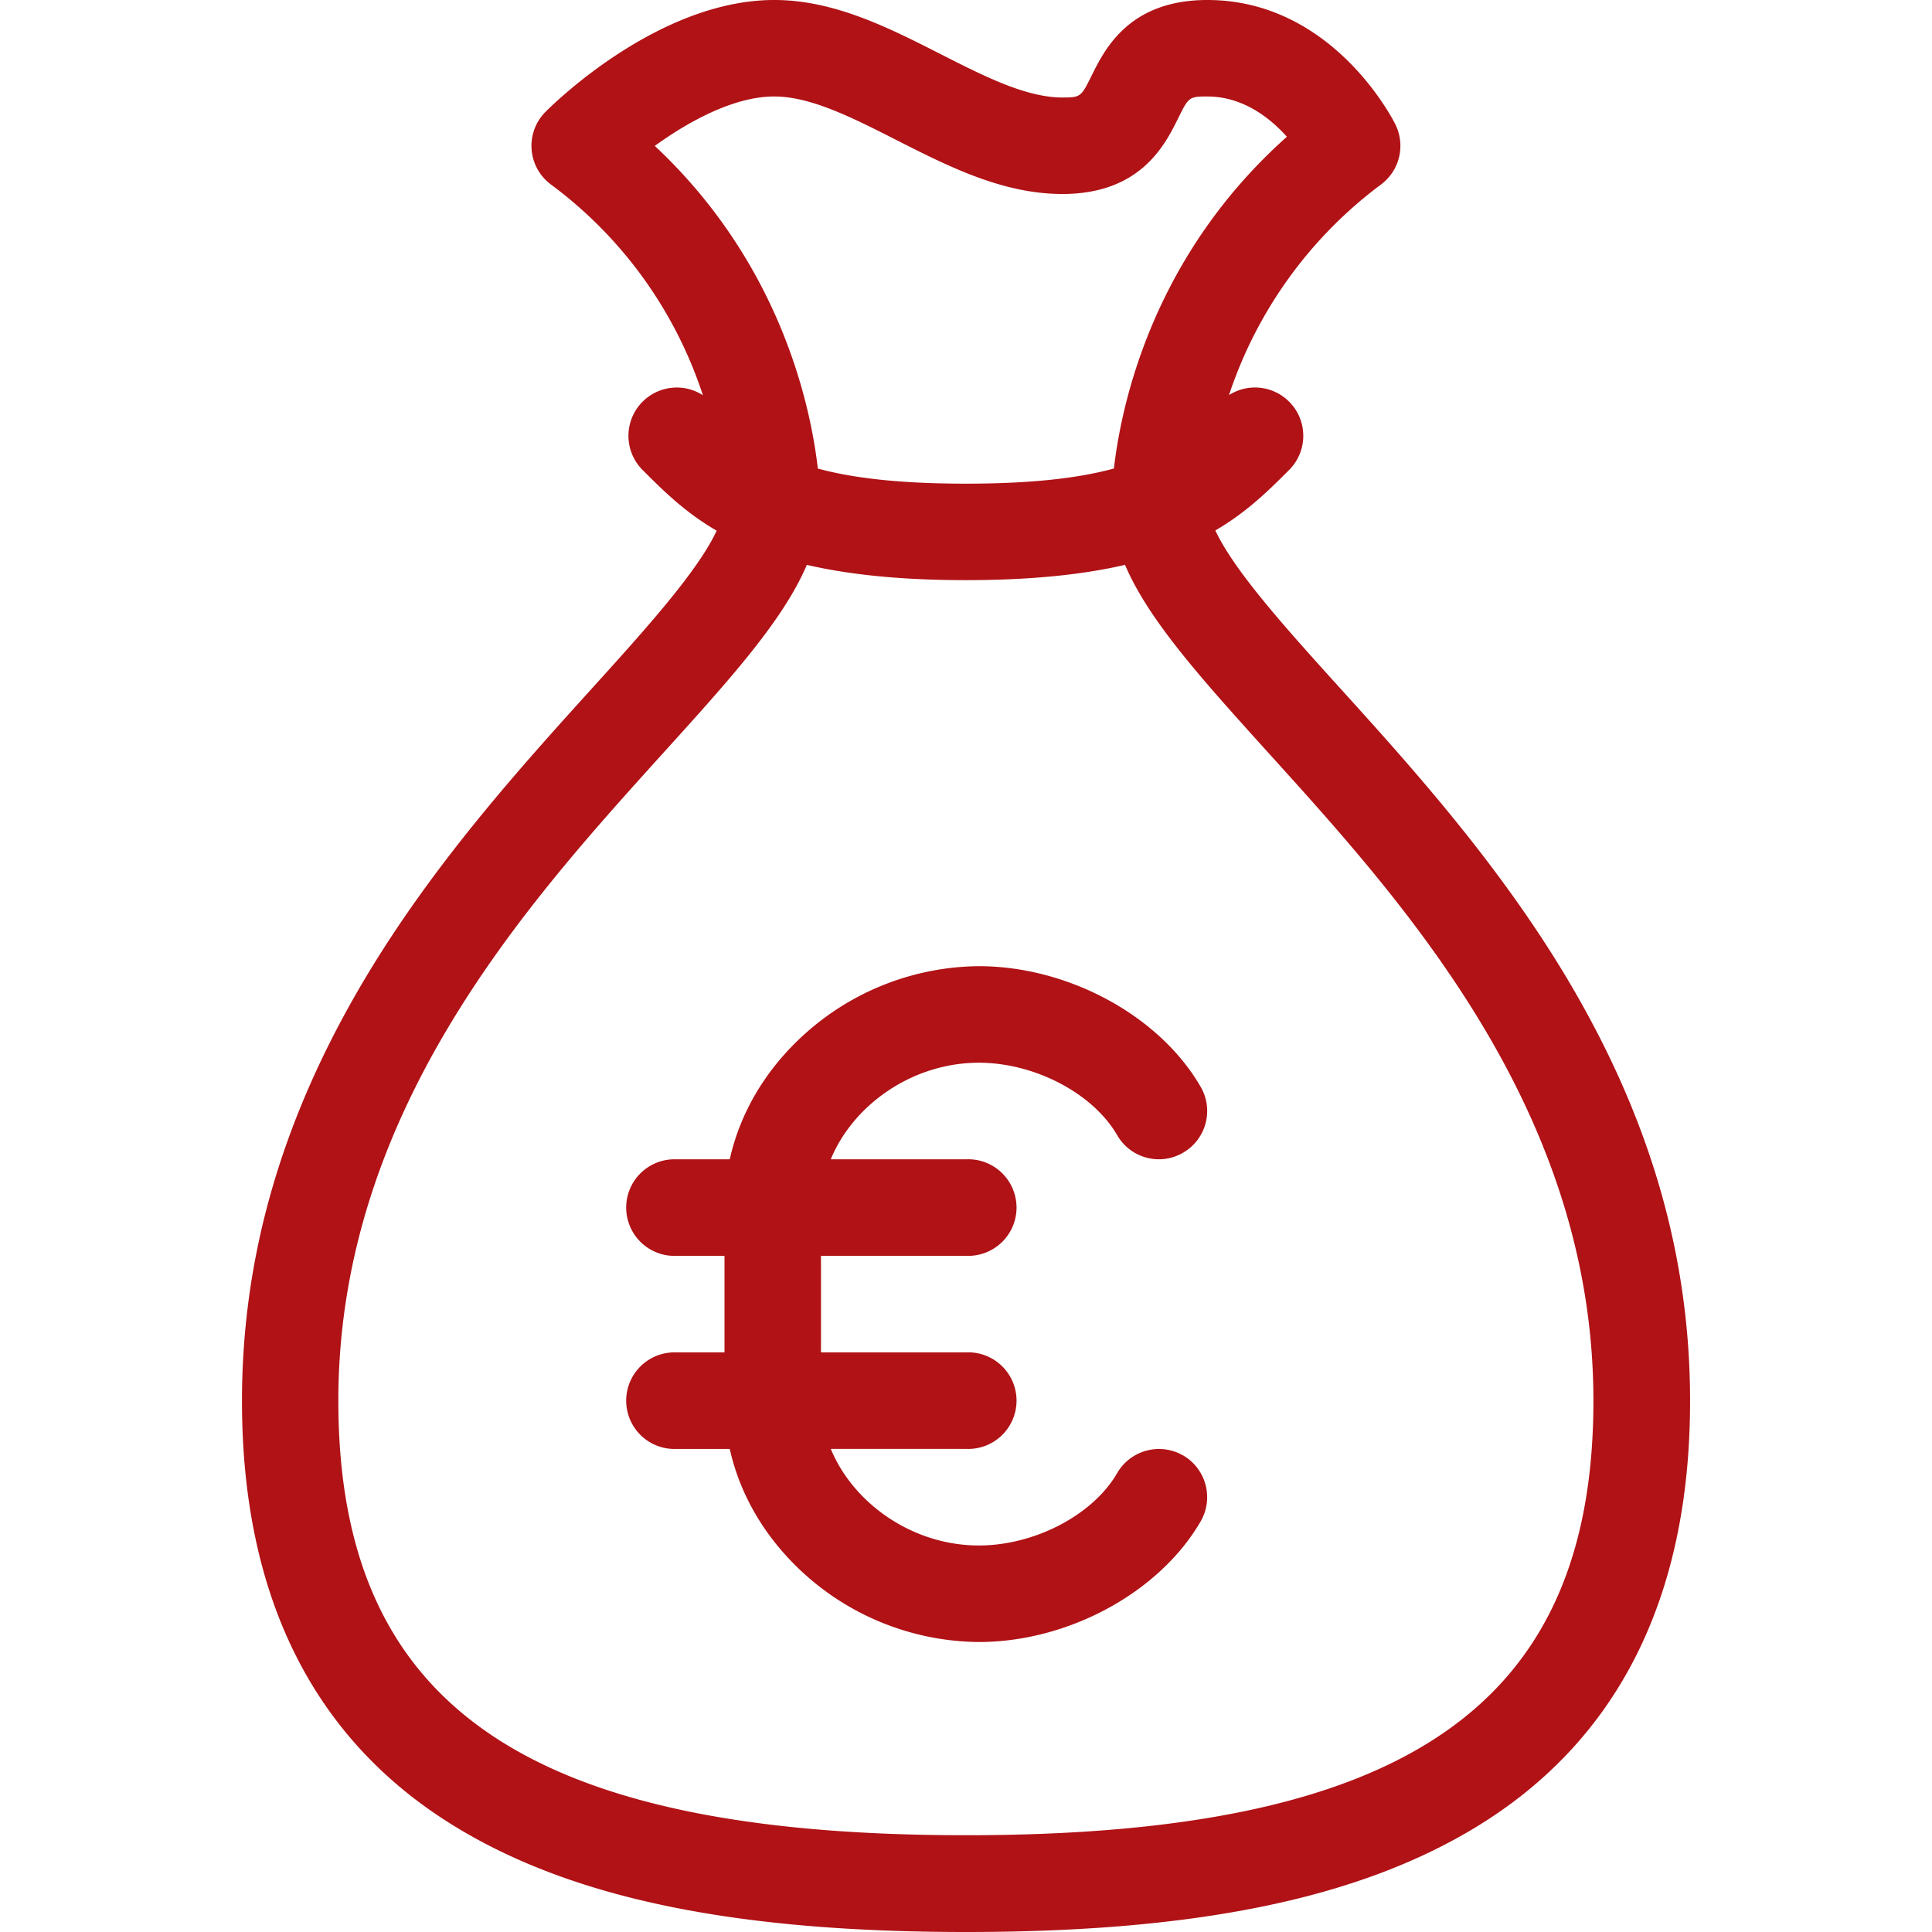
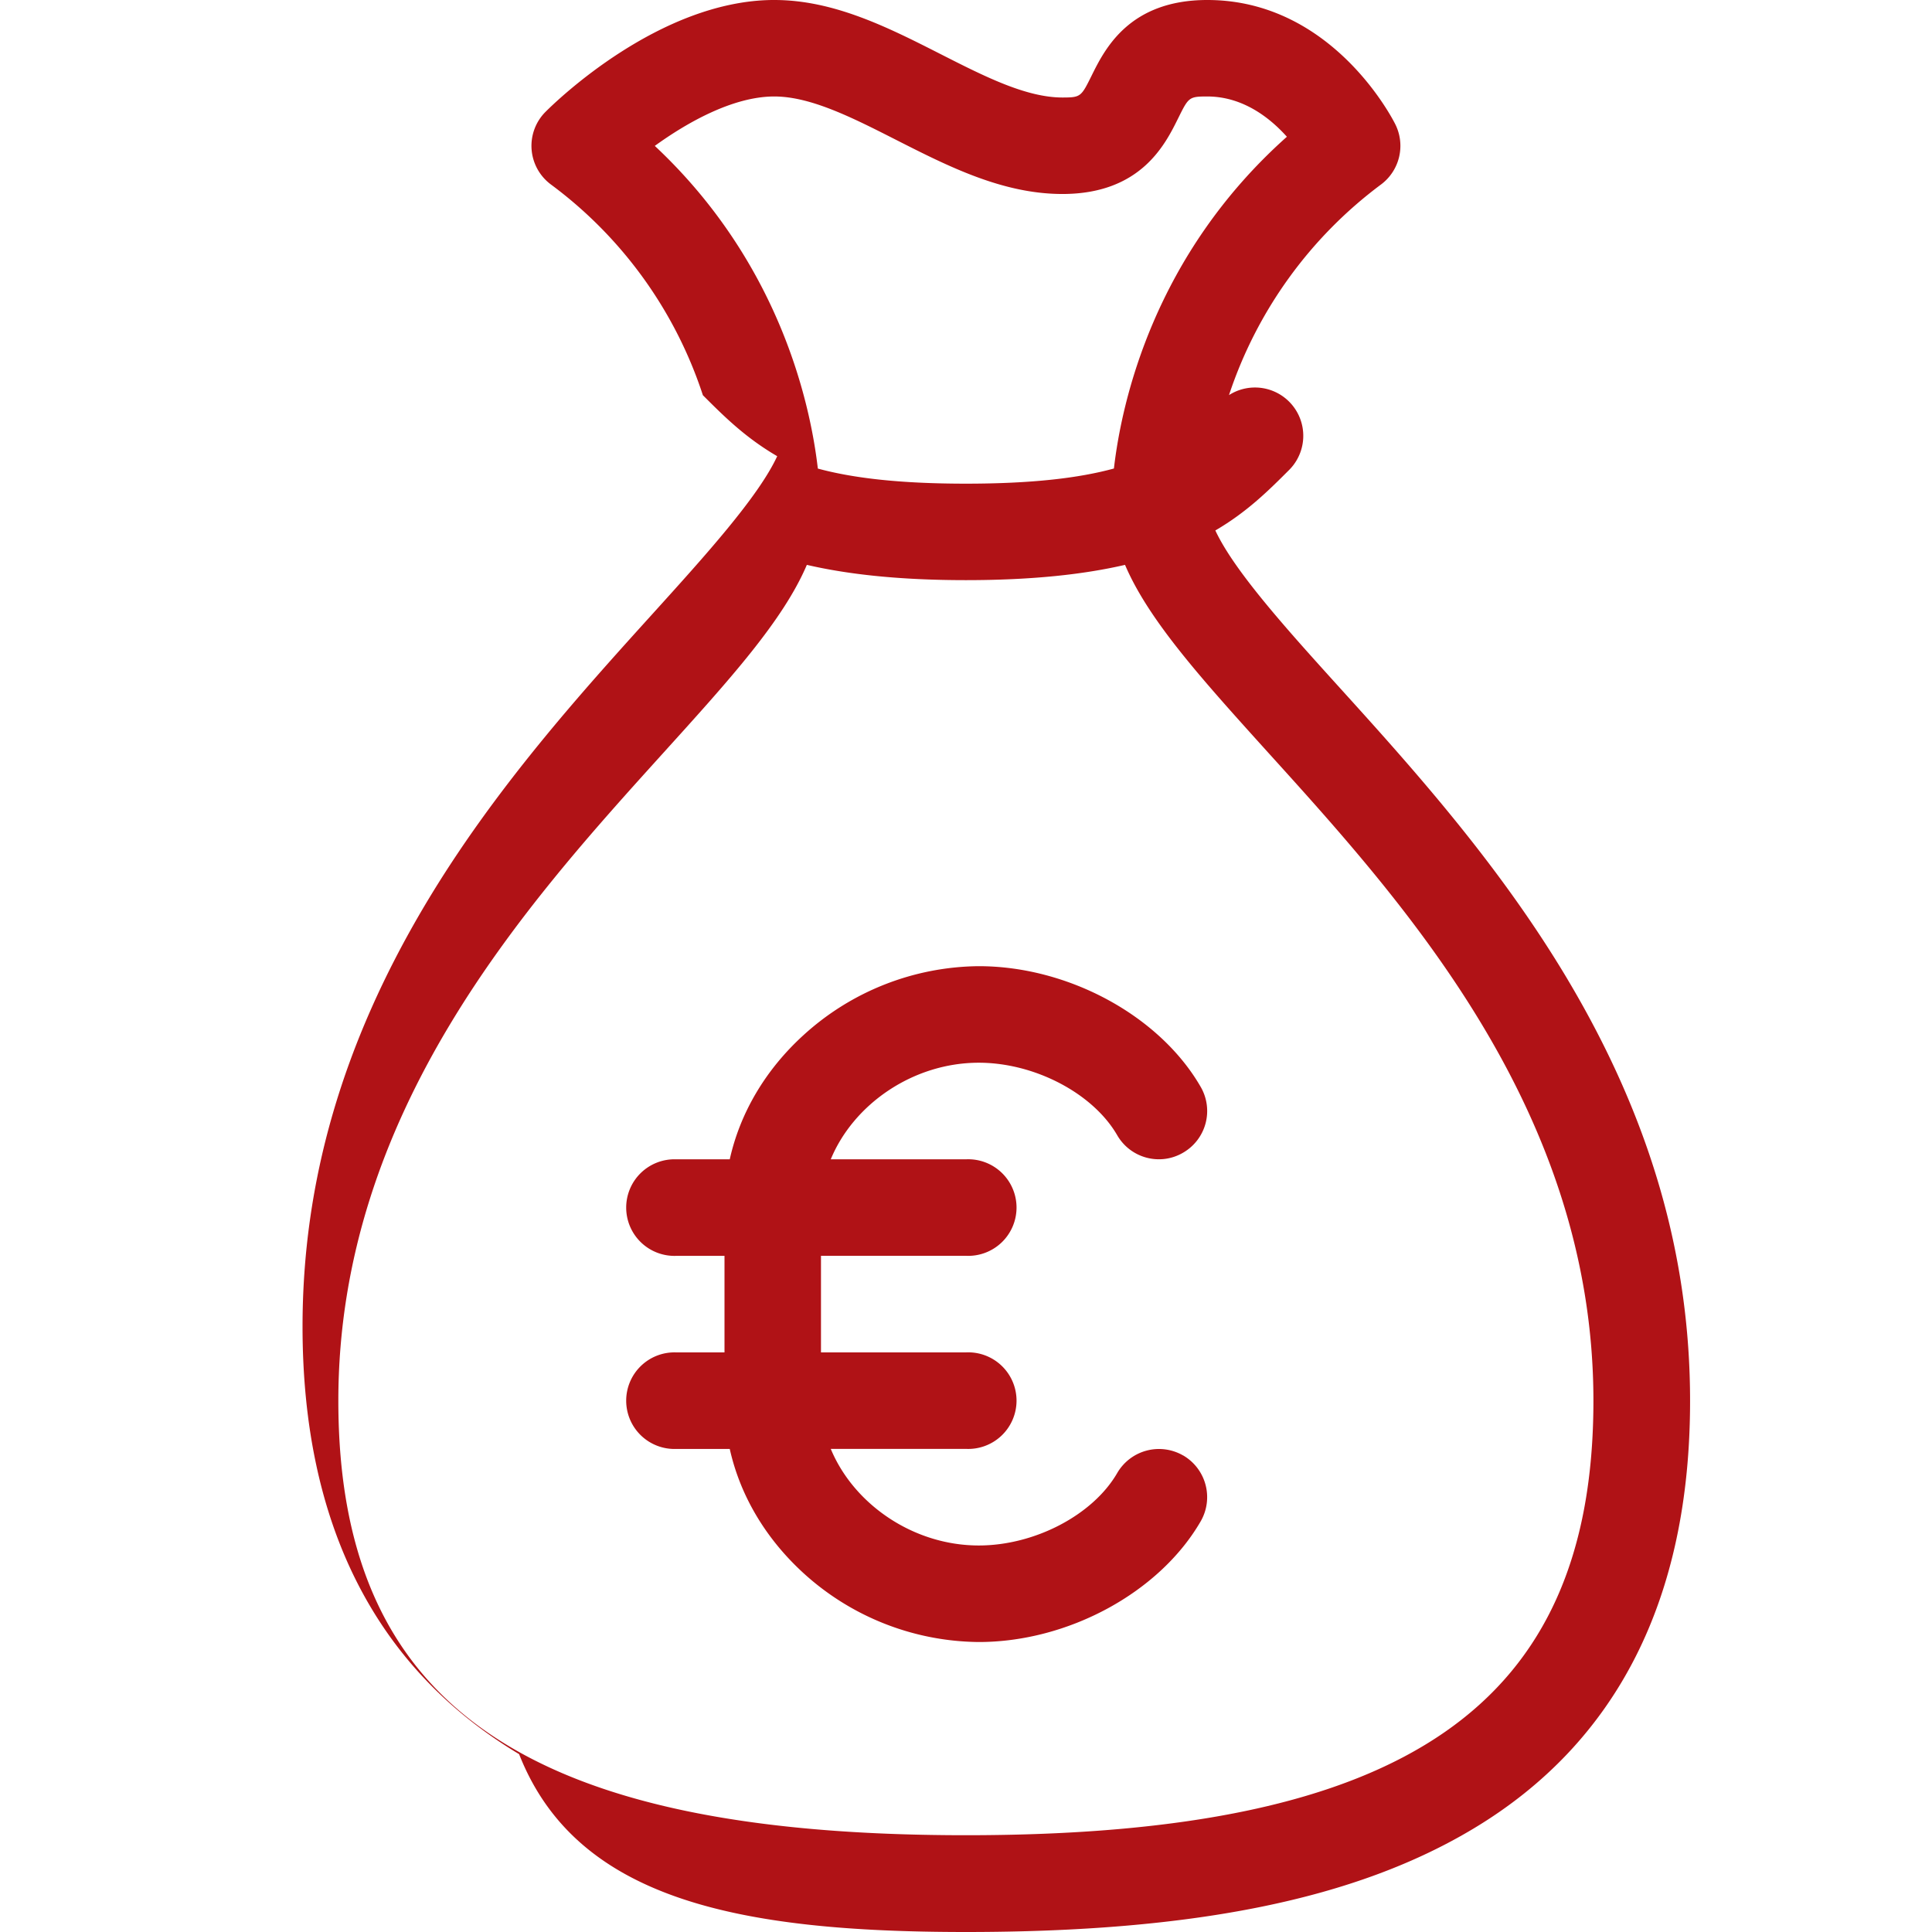
<svg xmlns="http://www.w3.org/2000/svg" width="32" height="32" viewBox="0 0 32 32">
-   <path fill="#b01216" d="M25.965 16.223c-1.145-1.923-2.6-3.534-3.77-4.826-.862-.953-1.749-1.932-2.065-2.611.53-.309.889-.669 1.23-1.01a.8.8 0 0 0-1.004-1.232 7.155 7.155 0 0 1 2.519-3.489.799.799 0 0 0 .237-.994C23.07 1.976 22.067 0 19.997 0c-1.296 0-1.7.816-1.916 1.252-.173.349-.18.363-.483.363-.605 0-1.293-.35-2.025-.722C14.707.453 13.811 0 12.825 0h-.032c-1.871.019-3.568 1.663-3.755 1.85a.797.797 0 0 0 .086 1.205A7.083 7.083 0 0 1 11.62 6.48l.022.066a.8.8 0 0 0-1.003 1.234c.341.341.7.701 1.231 1.01-.314.678-1.202 1.658-2.065 2.612-1.17 1.293-2.628 2.903-3.771 4.826-1.362 2.292-2.026 4.576-2.026 6.978 0 3.272 1.207 5.655 3.587 7.082C9.542 31.457 12.214 32 16 32c3.787 0 6.458-.544 8.406-1.713 2.38-1.428 3.587-3.81 3.587-7.082 0-2.403-.662-4.687-2.026-6.978zM10.846 2.416c.549-.397 1.293-.811 1.962-.818h.016c.605 0 1.293.35 2.025.722.866.44 1.762.893 2.748.893 1.295 0 1.7-.815 1.916-1.252.173-.349.179-.363.483-.363.586 0 1.034.349 1.319.667-2.205 1.964-2.738 4.394-2.865 5.495-.574.157-1.349.251-2.452.251s-1.877-.094-2.452-.25c-.124-1.075-.634-3.409-2.7-5.344Zm5.152 27.981c-7.286 0-10.394-2.153-10.394-7.196 0-4.784 3.112-8.22 5.383-10.731 1.103-1.219 1.983-2.191 2.377-3.114.677.157 1.532.253 2.635.253 1.103 0 1.957-.096 2.635-.253.394.923 1.274 1.895 2.375 3.114 2.273 2.51 5.383 5.946 5.383 10.731 0 5.043-3.108 7.196-10.394 7.196zm3.598-6.29a.8.8 0 0 0-1.092.292c-.403.695-1.366 1.199-2.292 1.199-1.09 0-2.074-.688-2.452-1.6h2.237a.8.8 0 1 0 0-1.598h-2.399v-1.6h2.399a.8.8 0 1 0 0-1.598H13.76c.376-.912 1.362-1.6 2.452-1.6.925 0 1.89.506 2.292 1.2.22.382.71.514 1.092.29a.797.797 0 0 0 .29-1.092c-.68-1.177-2.192-1.997-3.675-1.997a4.364 4.364 0 0 0-2.908 1.147c-.627.573-1.045 1.284-1.216 2.052H11.2a.8.8 0 1 0 0 1.599h.8V22.4h-.8a.8.8 0 1 0 0 1.599h.887c.171.767.589 1.477 1.216 2.052a4.363 4.363 0 0 0 2.908 1.146c1.484 0 2.995-.822 3.676-1.999a.8.8 0 0 0-.291-1.092z" />
+   <path fill="#b01216" d="M25.965 16.223c-1.145-1.923-2.6-3.534-3.77-4.826-.862-.953-1.749-1.932-2.065-2.611.53-.309.889-.669 1.23-1.01a.8.8 0 0 0-1.004-1.232 7.155 7.155 0 0 1 2.519-3.489.799.799 0 0 0 .237-.994C23.07 1.976 22.067 0 19.997 0c-1.296 0-1.7.816-1.916 1.252-.173.349-.18.363-.483.363-.605 0-1.293-.35-2.025-.722C14.707.453 13.811 0 12.825 0h-.032c-1.871.019-3.568 1.663-3.755 1.85a.797.797 0 0 0 .086 1.205A7.083 7.083 0 0 1 11.62 6.48l.022.066c.341.341.7.701 1.231 1.01-.314.678-1.202 1.658-2.065 2.612-1.17 1.293-2.628 2.903-3.771 4.826-1.362 2.292-2.026 4.576-2.026 6.978 0 3.272 1.207 5.655 3.587 7.082C9.542 31.457 12.214 32 16 32c3.787 0 6.458-.544 8.406-1.713 2.38-1.428 3.587-3.81 3.587-7.082 0-2.403-.662-4.687-2.026-6.978zM10.846 2.416c.549-.397 1.293-.811 1.962-.818h.016c.605 0 1.293.35 2.025.722.866.44 1.762.893 2.748.893 1.295 0 1.7-.815 1.916-1.252.173-.349.179-.363.483-.363.586 0 1.034.349 1.319.667-2.205 1.964-2.738 4.394-2.865 5.495-.574.157-1.349.251-2.452.251s-1.877-.094-2.452-.25c-.124-1.075-.634-3.409-2.7-5.344Zm5.152 27.981c-7.286 0-10.394-2.153-10.394-7.196 0-4.784 3.112-8.22 5.383-10.731 1.103-1.219 1.983-2.191 2.377-3.114.677.157 1.532.253 2.635.253 1.103 0 1.957-.096 2.635-.253.394.923 1.274 1.895 2.375 3.114 2.273 2.51 5.383 5.946 5.383 10.731 0 5.043-3.108 7.196-10.394 7.196zm3.598-6.29a.8.8 0 0 0-1.092.292c-.403.695-1.366 1.199-2.292 1.199-1.09 0-2.074-.688-2.452-1.6h2.237a.8.8 0 1 0 0-1.598h-2.399v-1.6h2.399a.8.8 0 1 0 0-1.598H13.76c.376-.912 1.362-1.6 2.452-1.6.925 0 1.89.506 2.292 1.2.22.382.71.514 1.092.29a.797.797 0 0 0 .29-1.092c-.68-1.177-2.192-1.997-3.675-1.997a4.364 4.364 0 0 0-2.908 1.147c-.627.573-1.045 1.284-1.216 2.052H11.2a.8.8 0 1 0 0 1.599h.8V22.4h-.8a.8.8 0 1 0 0 1.599h.887c.171.767.589 1.477 1.216 2.052a4.363 4.363 0 0 0 2.908 1.146c1.484 0 2.995-.822 3.676-1.999a.8.8 0 0 0-.291-1.092z" />
</svg>